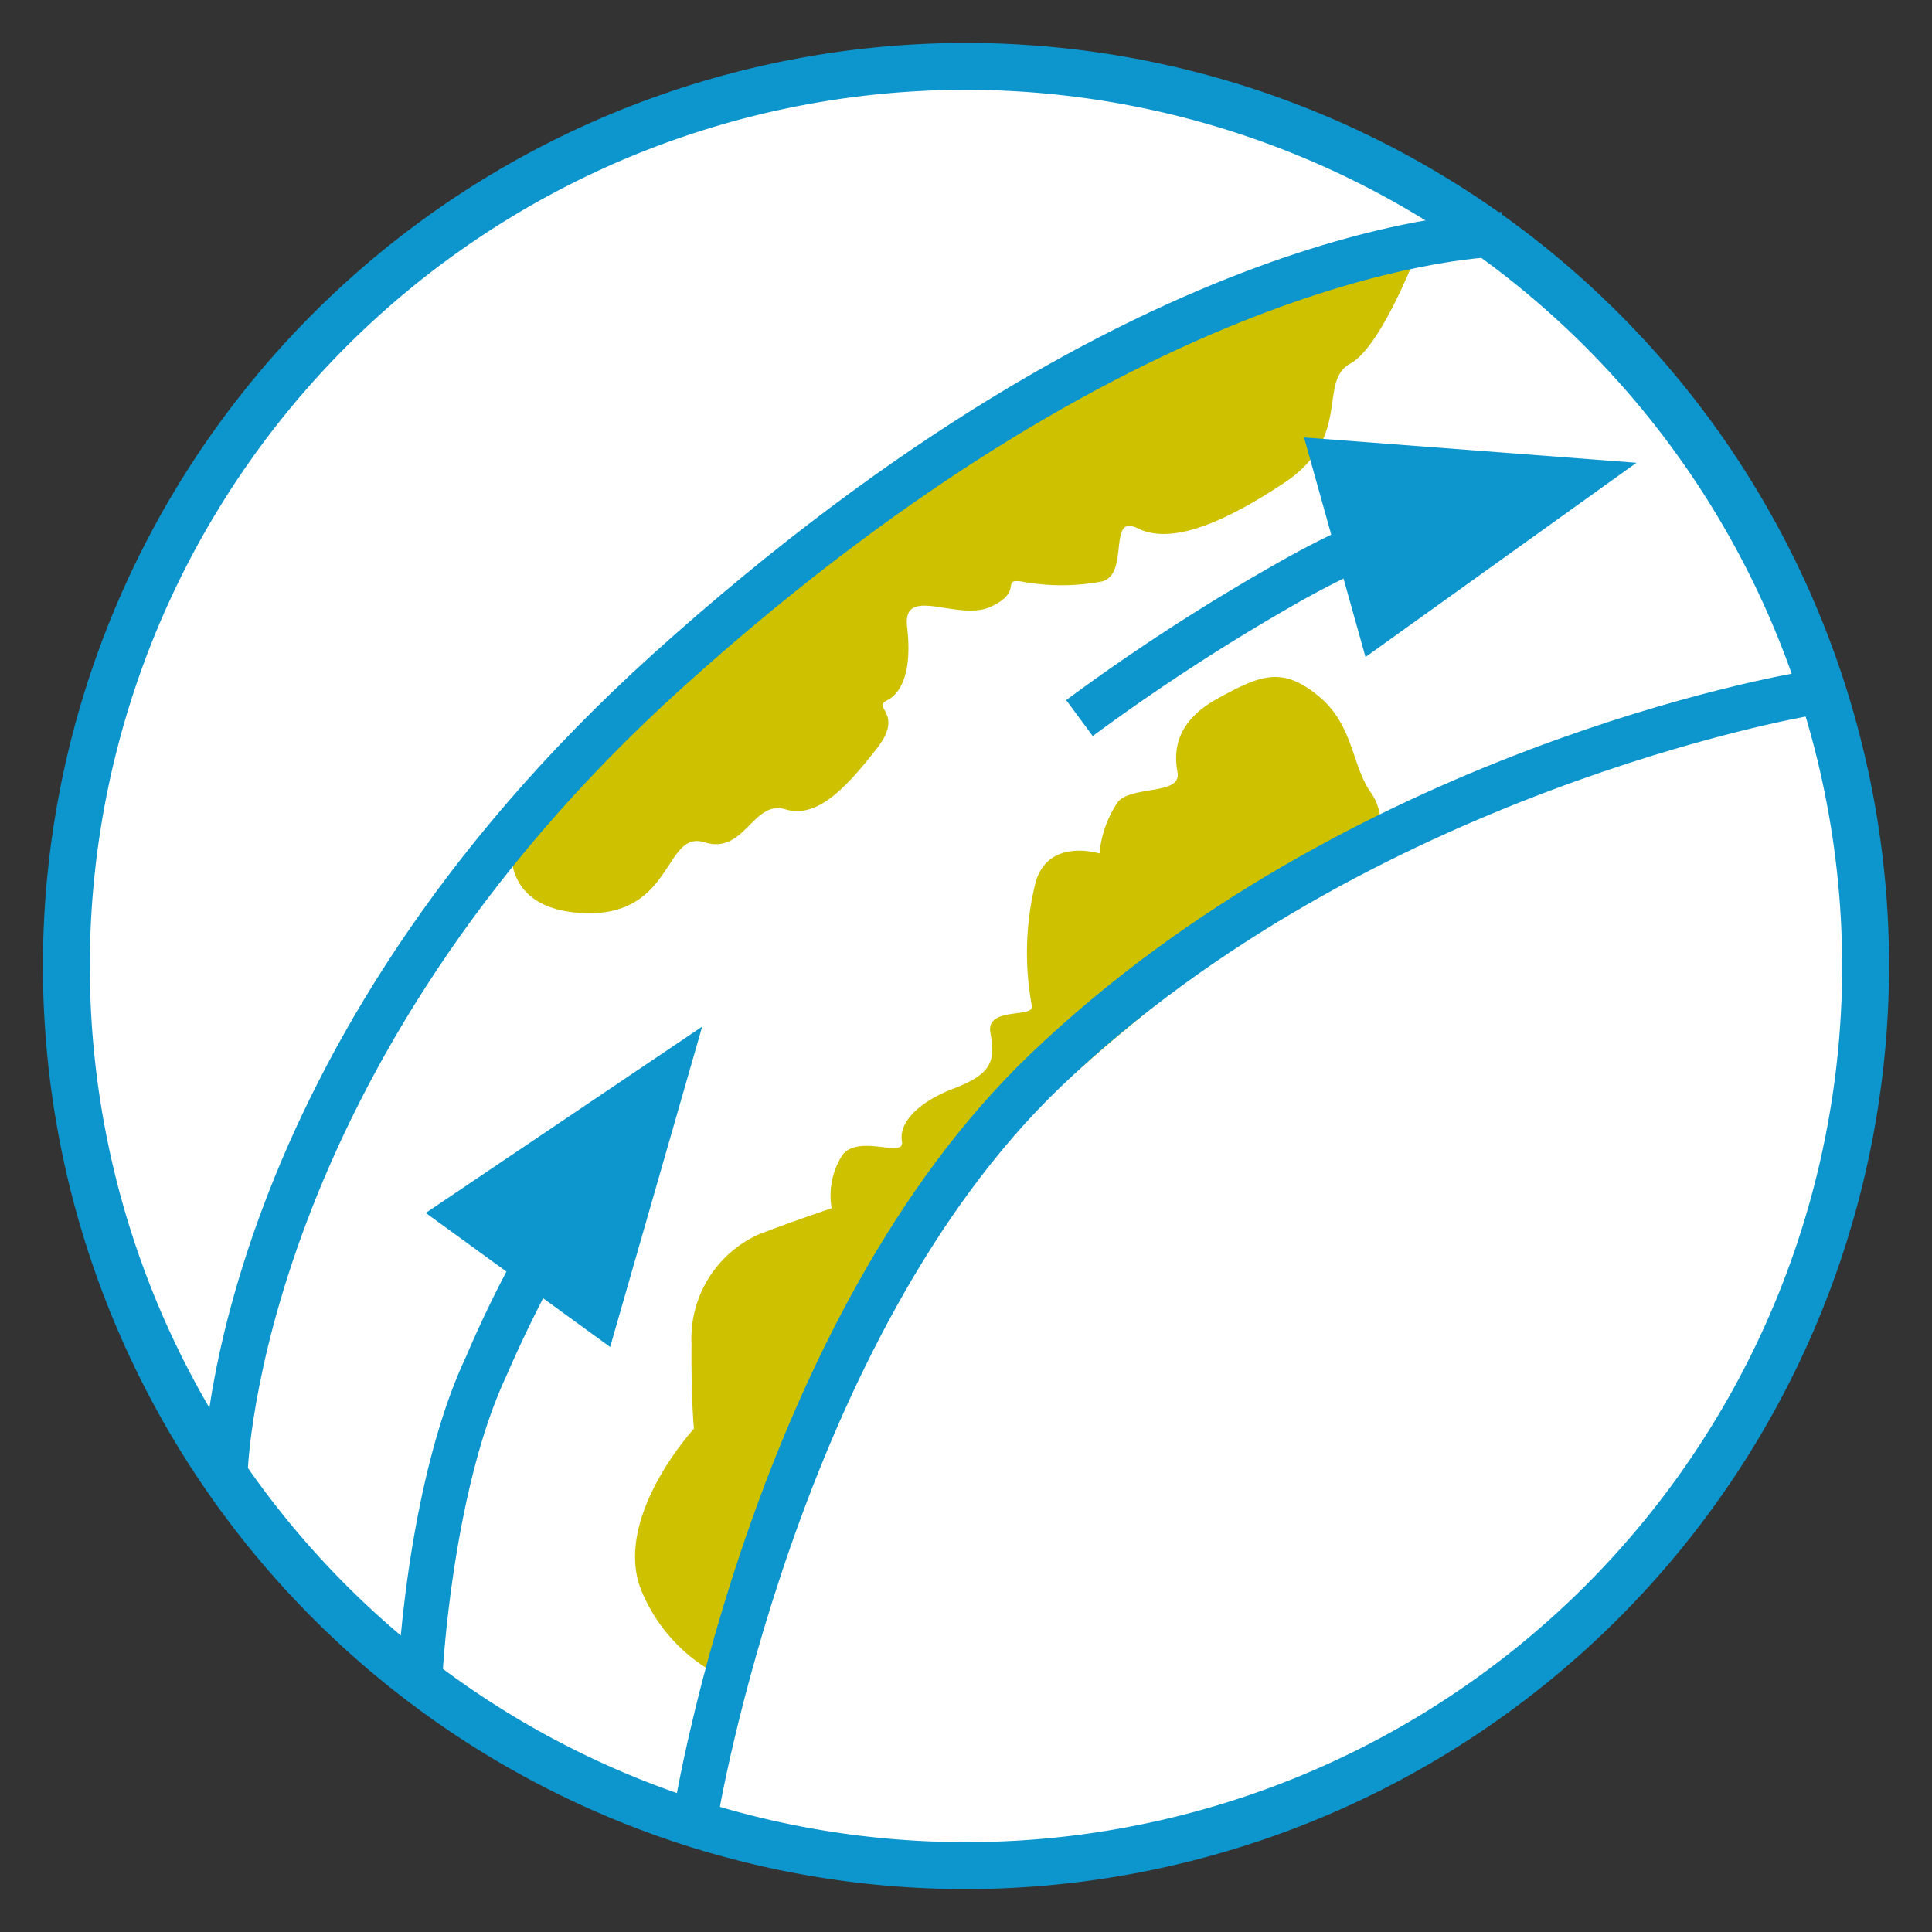
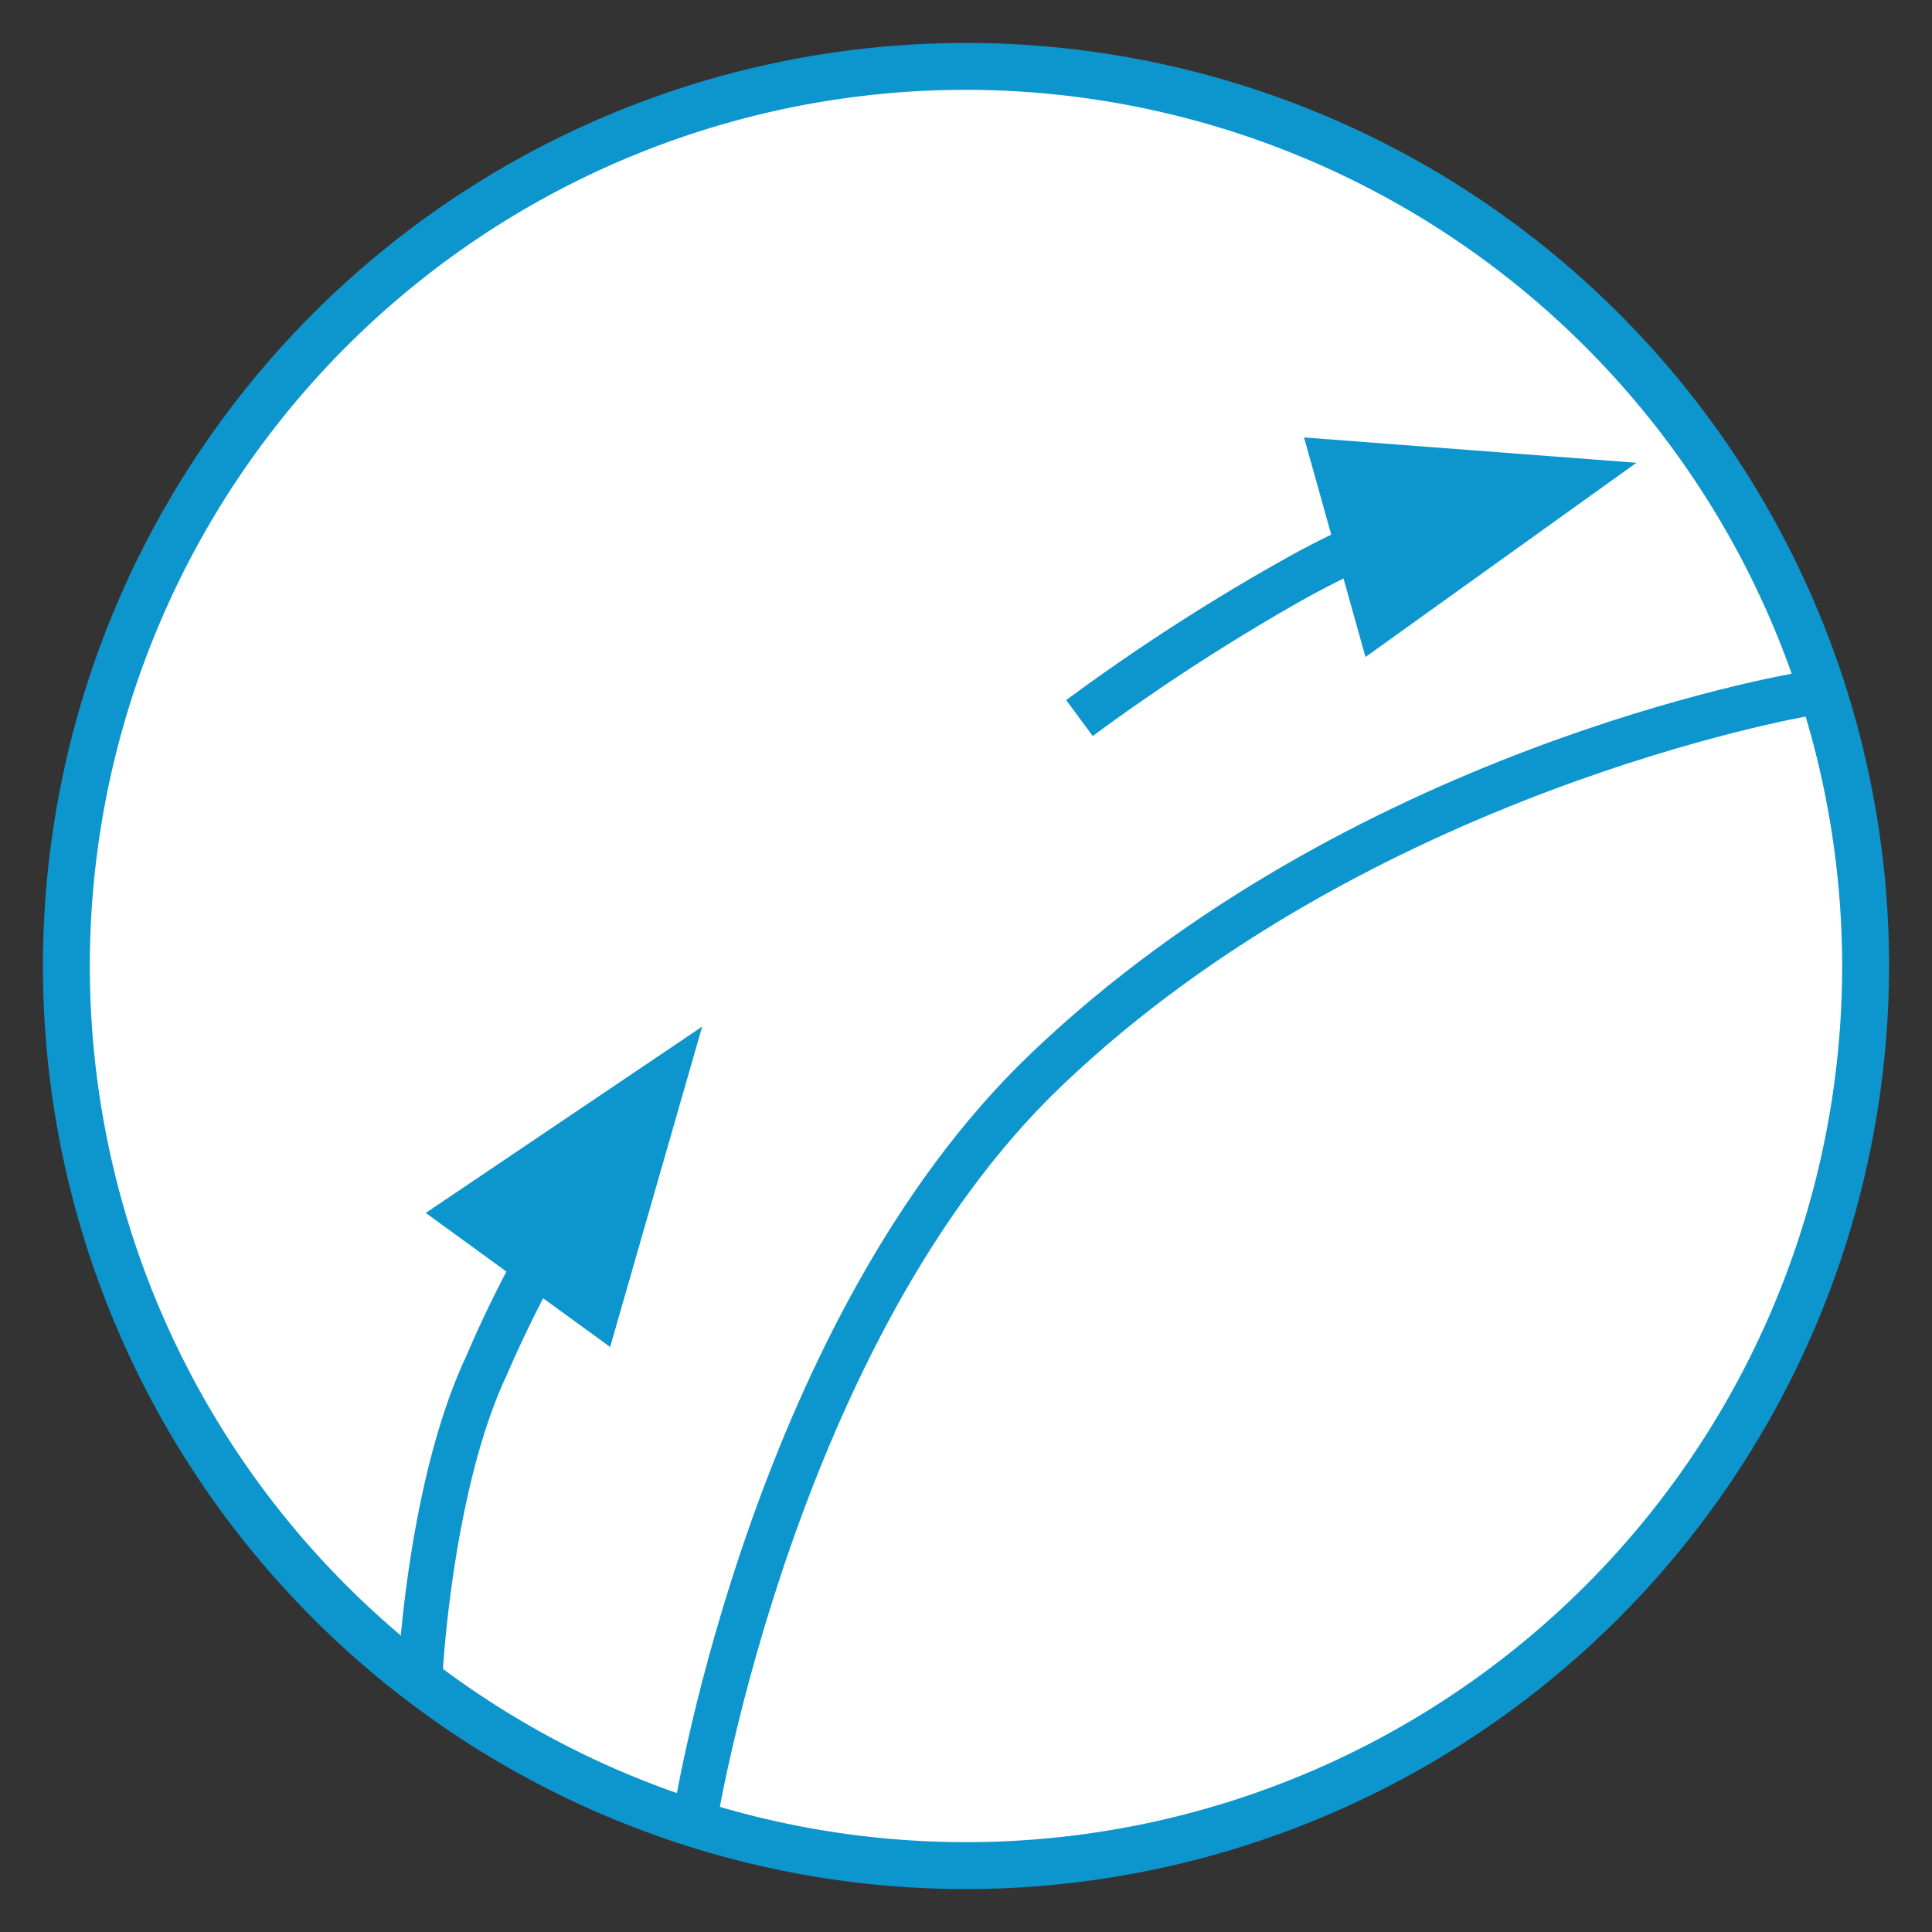
<svg xmlns="http://www.w3.org/2000/svg" width="90" height="90" viewBox="0 0 90 90">
  <rect x="0" y="0" width="90" height="90" fill="#333333" stroke="none" />
  <defs>
    <clipPath id="clip-path">
      <rect id="Rechteck_1" data-name="Rechteck 1" width="86" height="86" fill="none" />
    </clipPath>
    <clipPath id="clip-GNW-Icon-Ursachen-Vorerkrankungen-Thrombosen">
      <rect width="90" height="90" />
    </clipPath>
  </defs>
  <g id="GNW-Icon-Ursachen-Vorerkrankungen-Thrombosen" clip-path="url(#clip-GNW-Icon-Ursachen-Vorerkrankungen-Thrombosen)">
    <g id="Gruppe_2" data-name="Gruppe 2" transform="translate(-155.144 -240.06)">
      <g id="Gruppe_1" data-name="Gruppe 1" transform="translate(157.144 242.06)" clip-path="url(#clip-path)">
        <path id="Pfad_1" data-name="Pfad 1" d="M199.576,326.4a41.907,41.907,0,1,0-41.907-41.907A41.907,41.907,0,0,0,199.576,326.4" transform="translate(-156.577 -241.493)" fill="#fff" />
        <path id="Pfad_2" data-name="Pfad 2" d="M200.144,328.062a43,43,0,1,1,43-43A43.049,43.049,0,0,1,200.144,328.062Zm0-83.817a40.815,40.815,0,1,0,40.815,40.817A40.861,40.861,0,0,0,200.144,244.245Z" transform="translate(-157.144 -242.061)" fill="#0d96cd" />
-         <path id="Pfad_3" data-name="Pfad 3" d="M167.666,274.362s13.685-15.928,26.9-21.826,15.456-6.018,15.456-6.018-1.771,4.838-3.3,5.664.119,3.421-3.067,5.544-5.427,2.832-6.842,2.125-.354,2.123-1.652,2.476a10.1,10.1,0,0,1-3.775,0c-.943-.117.119.472-1.415,1.18s-4.129-1.061-3.894.945-.235,3.067-.943,3.421.824.589-.472,2.241-2.714,3.3-4.247,2.832-1.888,2.123-3.775,1.534-1.417,3.421-5.546,3.3-3.421-3.421-3.421-3.421" transform="translate(-145.82 -237.242)" fill="#cec100" />
-         <path id="Pfad_4" data-name="Pfad 4" d="M175.166,303.135s4.46-17.112,12.032-24.956a95.283,95.283,0,0,1,17.541-13.722,2.585,2.585,0,0,0-.019-2.753c-.949-1.267-.82-3.209-2.508-4.582s-2.689-.953-4.653.121-2.081,2.416-1.892,3.461-2.048.61-2.755,1.338a5.037,5.037,0,0,0-.878,2.435s-2.416-.762-2.988,1.38a13.562,13.562,0,0,0-.175,5.667c.243.676-2.152.029-1.921,1.307s.1,1.9-1.692,2.585-2.576,1.665-2.429,2.476-1.983-.36-2.766.62a3.5,3.5,0,0,0-.51,2.491s-1.582.524-3.377,1.209a5.319,5.319,0,0,0-3.149,5.126c-.023,2.522.112,3.935.112,3.935s-3.708,4.029-2.5,7.406a7.763,7.763,0,0,0,4.522,4.458" transform="translate(-142.813 -226.717)" fill="#cec100" />
-         <path id="Pfad_5" data-name="Pfad 5" d="M162.808,304.594l-2.081-.033c.01-.8.551-19.718,20.972-38.135,22.833-20.592,38.915-20.55,39.543-20.581l-.029,2.081h-.006c-.337,0-16.1.189-38.114,20.046C163.387,285.746,162.812,304.407,162.808,304.594Z" transform="translate(-153.271 -237.969)" fill="#0d96cd" />
        <path id="Pfad_6" data-name="Pfad 6" d="M173.309,309.66l-2.056-.329c.152-.941,3.846-23.153,16.64-35.392,14.811-14.163,35.086-17.66,35.943-17.8l.341,2.052c-.2.035-20.513,3.544-34.847,17.254C177.036,287.2,173.344,309.437,173.309,309.66Z" transform="translate(-141.892 -226.842)" fill="#0d96cd" />
        <path id="Pfad_7" data-name="Pfad 7" d="M167.17,289.781l-2.077-.106c.019-.36.479-8.94,3.161-14.663a55.16,55.16,0,0,1,3.482-6.809l1.683,1.224a59.958,59.958,0,0,0-3.278,6.466C167.63,281.245,167.174,289.7,167.17,289.781Z" transform="translate(-148.551 -213.8)" fill="#0d96cd" />
        <path id="Pfad_8" data-name="Pfad 8" d="M178.591,264.08l-12.877,8.68,8.59,6.245Z" transform="translate(-147.881 -218.257)" fill="#0d96cd" />
        <path id="Pfad_9" data-name="Pfad 9" d="M181.286,263.117l-1.236-1.675a96.531,96.531,0,0,1,10.08-6.518,38.334,38.334,0,0,1,5.259-2.474l.56,2a42.31,42.31,0,0,0-4.861,2.316A96.3,96.3,0,0,0,181.286,263.117Z" transform="translate(-132.383 -230.829)" fill="#0d96cd" />
        <path id="Pfad_10" data-name="Pfad 10" d="M200.859,252.072l-15.485-1.18,2.863,10.228Z" transform="translate(-126.627 -232.514)" fill="#0d96cd" />
      </g>
    </g>
  </g>
</svg>